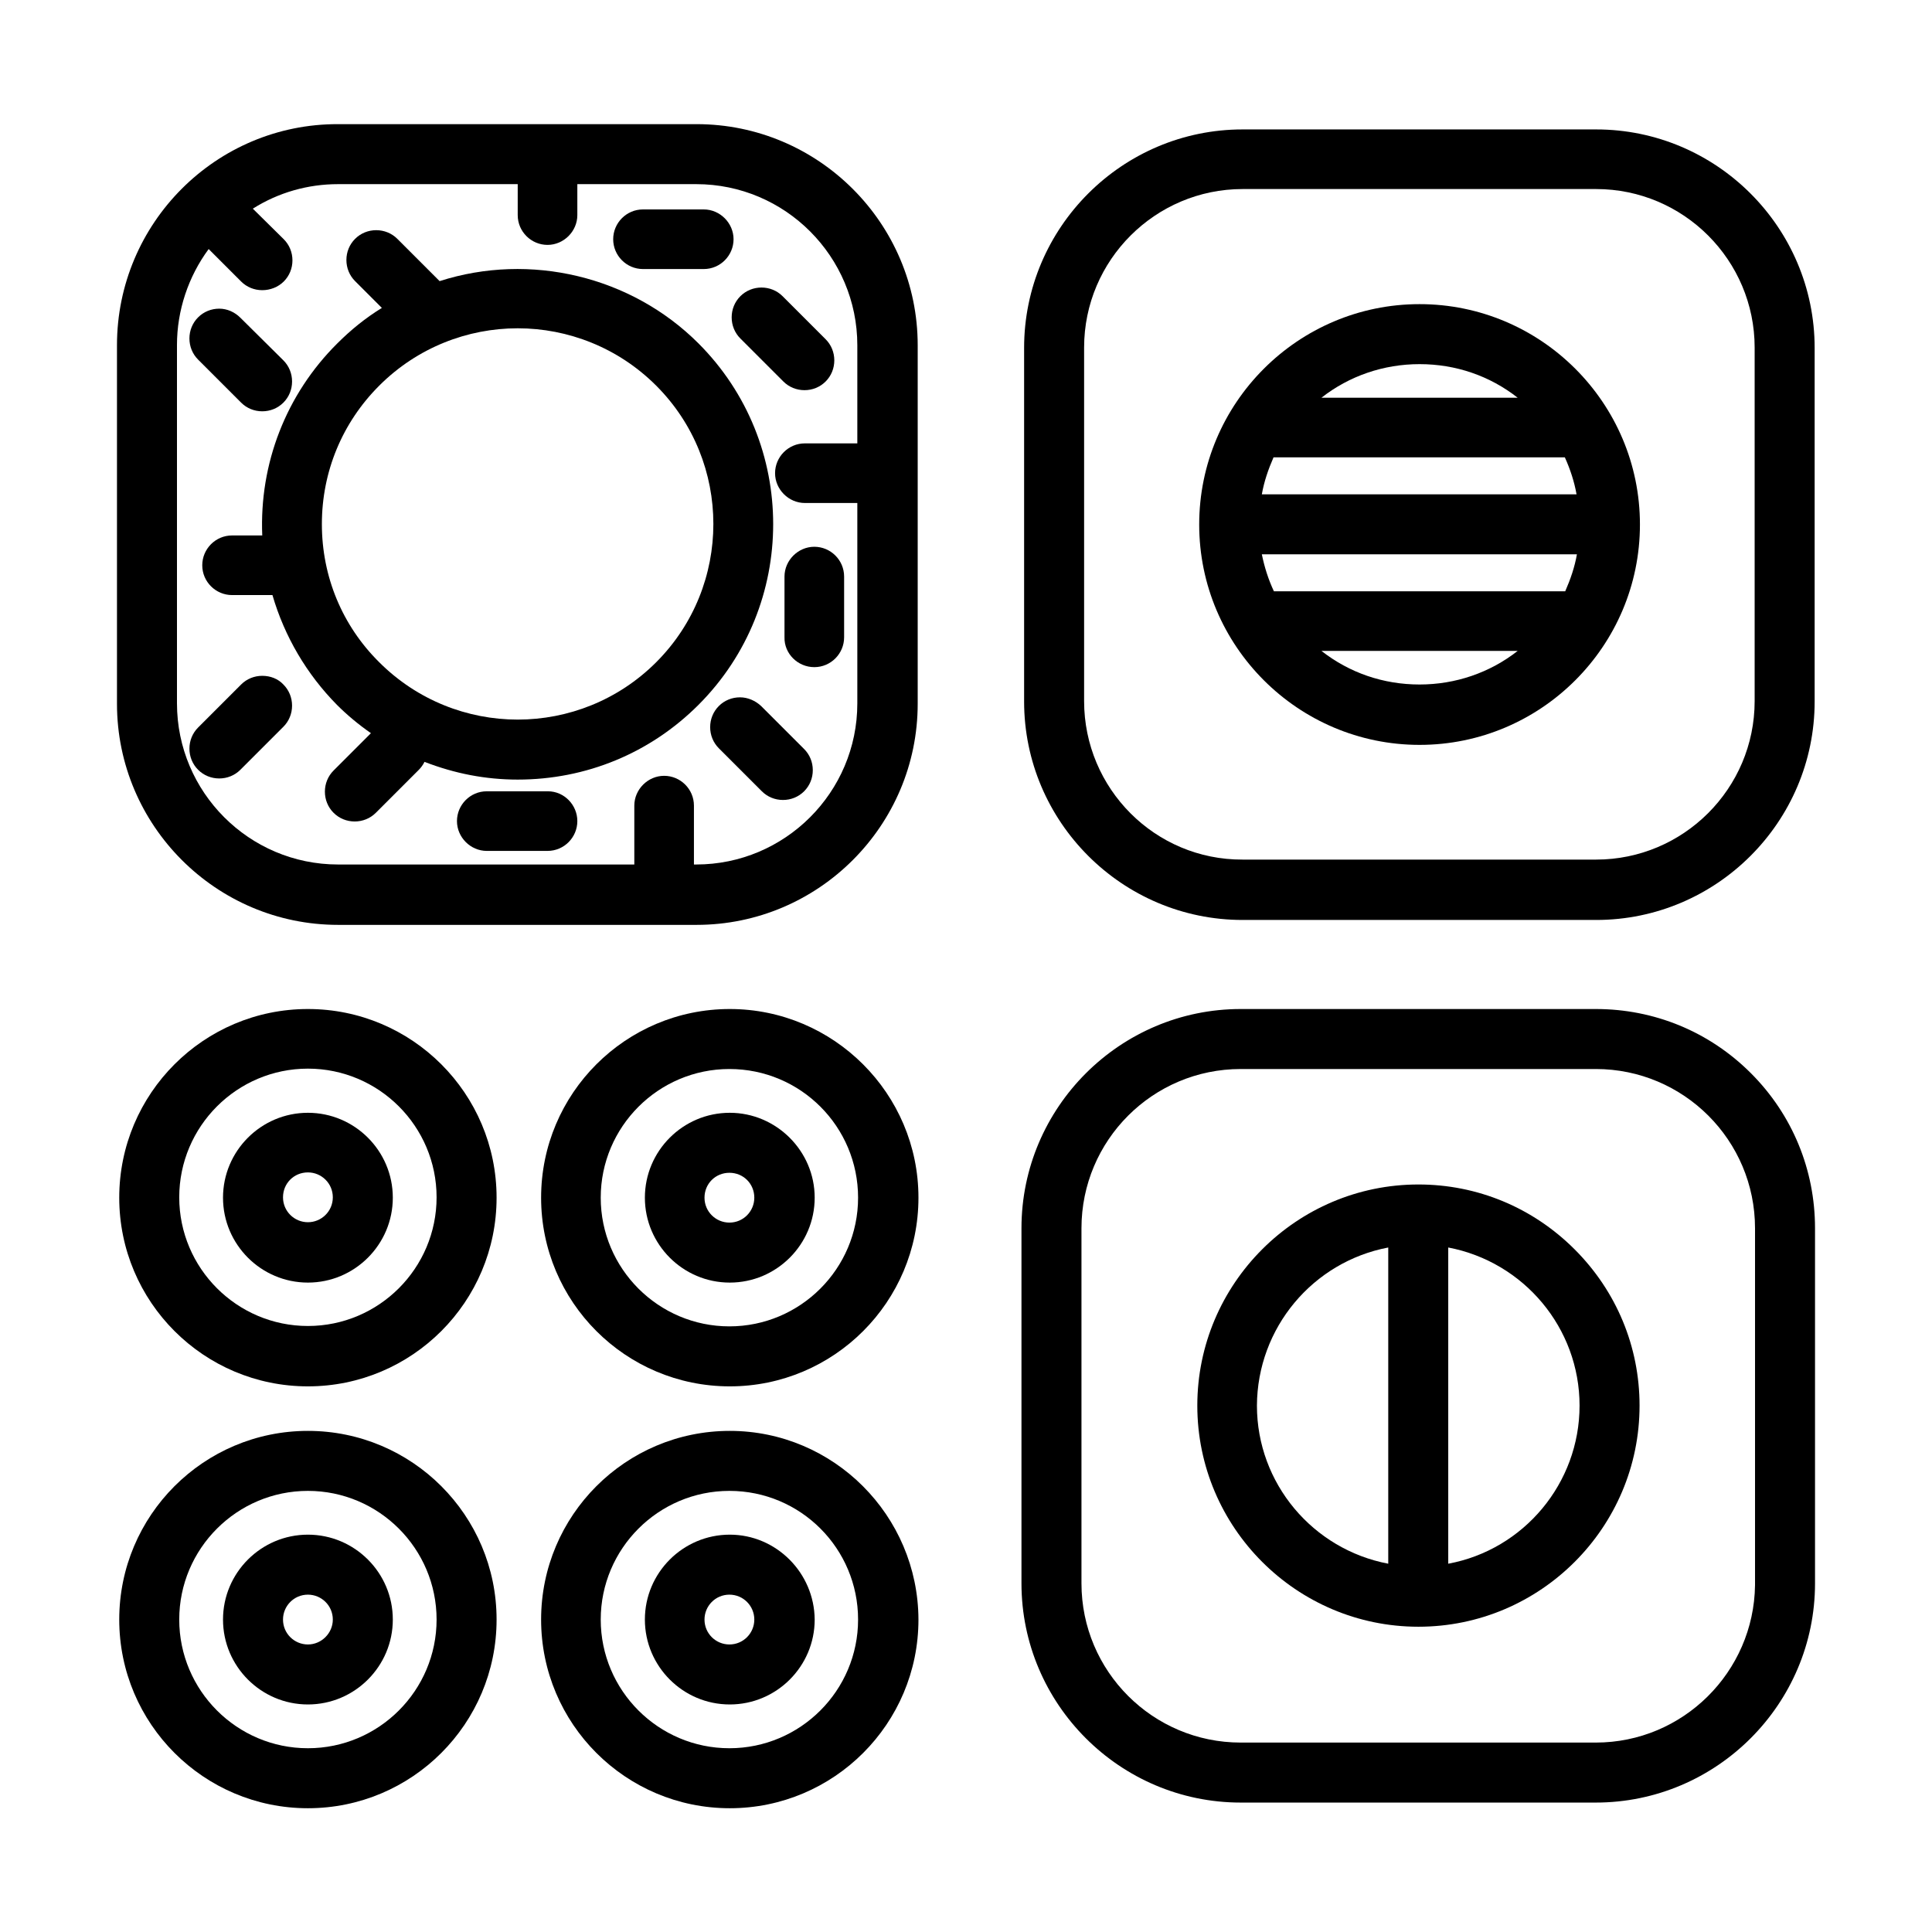
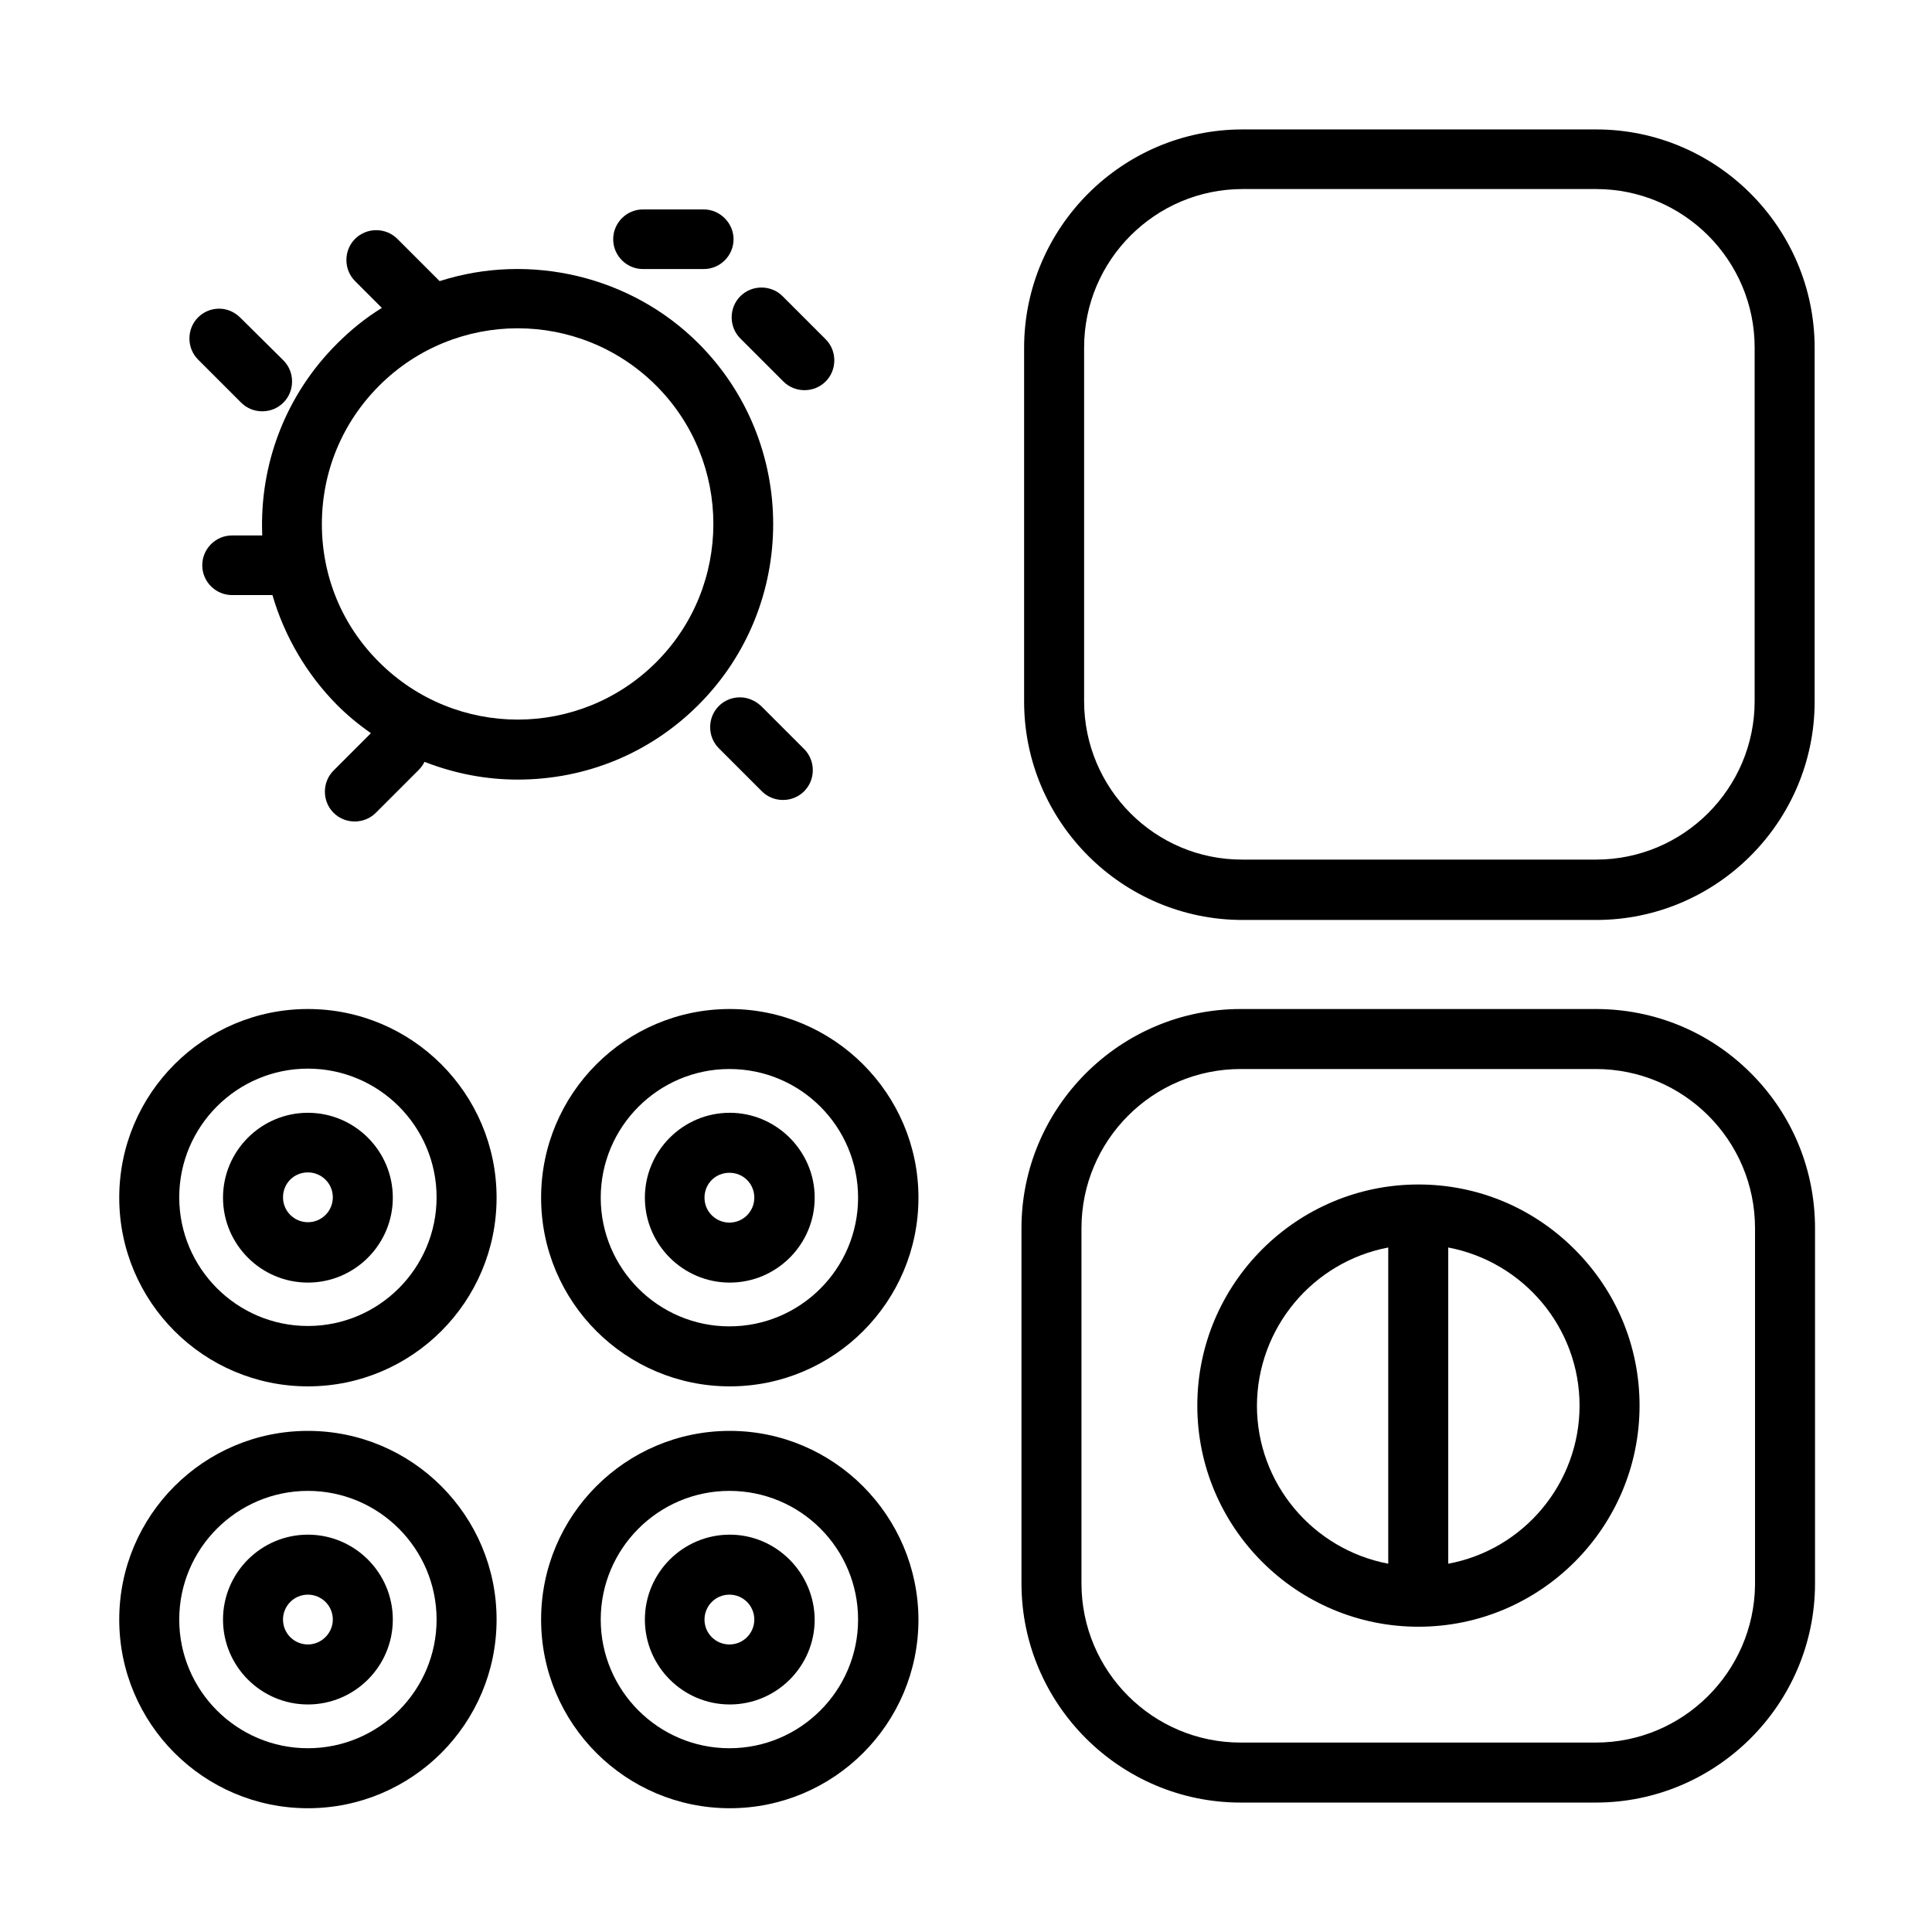
<svg xmlns="http://www.w3.org/2000/svg" id="Слой_1" x="0px" y="0px" viewBox="0 0 512 512" style="enable-background:new 0 0 512 512;" xml:space="preserve">
  <g>
    <path d="M329.3,243.8h93.7c31.9,0,57.9-26,57.9-57.9l0-93.7c0-31.9-26-57.9-57.9-57.9h-93.7c-31.9,0-57.9,26-57.9,57.9v93.7 C271.4,217.8,297.4,243.8,329.3,243.8z M287.3,185.8V92.1c0-23.2,18.9-42,42-42h93.7c23.2,0,42,18.9,42,42v93.7 c0,23.2-18.9,42-42,42h-93.7C306.1,227.9,287.3,209,287.3,185.8z" />
-     <path d="M376.2,197.4c32.2,0,58.4-26.2,58.4-58.4c0-32.2-26.2-58.4-58.4-58.4c-32.2,0-58.4,26.2-58.4,58.4 C317.8,171.2,344,197.4,376.2,197.4z M350.2,105.4c7.4-5.8,16.5-8.9,26-8.9c9.6,0,18.6,3.1,26,8.9H350.2z M334.4,131 c0.6-3.4,1.7-6.6,3.1-9.8h77.2c1.4,3.1,2.5,6.4,3.1,9.8H334.4z M402.2,172.5c-7.4,5.8-16.5,8.9-26,8.9c-9.6,0-18.6-3.1-26-8.9 H402.2z M334.4,146.9h83.5c-0.6,3.4-1.7,6.6-3.1,9.8h-77.2C336.1,153.5,335.1,150.3,334.4,146.9z" />
-     <path d="M89.6,245.1h95c32.3,0,58.6-26.3,58.6-58.6v-95c0-32.3-26.3-58.6-58.6-58.6h-95C57.3,32.8,31,59.1,31,91.5v95 C31,218.8,57.3,245.1,89.6,245.1z M75.2,74.6c1.5-1.5,2.3-3.5,2.3-5.6c0-2.1-0.8-4.1-2.3-5.6L67,55.3c6.8-4.3,14.6-6.5,22.6-6.5 h47.6v8.2c0,4.4,3.6,7.9,7.9,7.9s7.9-3.6,7.9-7.9v-8.2h31.5c23.6,0,42.7,19.2,42.7,42.7v26h-13.9c-4.4,0-7.9,3.6-7.9,7.9 s3.6,7.9,7.9,7.9h13.9v53.1c0,23.6-19.2,42.7-42.7,42.7h-0.6l0-15.6c0-4.4-3.6-7.9-7.9-7.9s-7.9,3.6-7.9,7.9v15.6H89.6 c-23.6,0-42.7-19.2-42.7-42.7l0-95c0-9.1,3-18.1,8.4-25.4l8.6,8.6c1.5,1.5,3.5,2.3,5.6,2.3S73.7,76.1,75.2,74.6z" />
    <path d="M69.5,141.9h-8c-4.4,0-7.9,3.6-7.9,7.9c0,4.4,3.6,7.9,7.9,7.9h10.7c3.2,11,9.1,21,17.1,29.1c2.7,2.7,5.7,5.2,9,7.5 l-9.9,9.9c-1.5,1.5-2.3,3.5-2.3,5.6c0,2.1,0.8,4.1,2.3,5.6c1.5,1.5,3.5,2.3,5.6,2.3s4.1-0.8,5.6-2.3l11.4-11.4 c0.6-0.6,1.1-1.3,1.5-2.1c8,3.1,16.2,4.7,24.7,4.7c18.1,0,35.1-7,47.9-19.8c26.4-26.4,26.4-69.4,0-95.8 c-17.8-17.8-44.6-24.2-68.6-16.5l-11.2-11.2c-1.5-1.5-3.5-2.3-5.6-2.3c-2.1,0-4.1,0.8-5.6,2.3c-1.5,1.5-2.3,3.5-2.3,5.6 c0,2.1,0.8,4.1,2.3,5.6l7.1,7.1c-4.4,2.7-8.3,5.9-11.8,9.4C75.8,104.5,68.7,122.9,69.5,141.9z M85.3,138.9 c0-13.9,5.4-26.9,15.2-36.7v0c10.1-10.1,23.4-15.2,36.7-15.2c13.3,0,26.6,5.1,36.7,15.2c20.2,20.2,20.2,53.1,0,73.3 c-10.1,10.1-23.4,15.2-36.7,15.2c-13.3,0-26.6-5.1-36.7-15.2C90.7,165.8,85.3,152.8,85.3,138.9z" />
    <path d="M170.4,71.3h16.1c4.4,0,7.9-3.6,7.9-7.9s-3.6-7.9-7.9-7.9h-16.1c-4.4,0-7.9,3.6-7.9,7.9C162.5,67.7,166,71.3,170.4,71.3z" />
-     <path d="M145.2,209.7H129c-4.4,0-7.9,3.6-7.9,7.9s3.6,7.9,7.9,7.9h16.1c4.4,0,7.9-3.6,7.9-7.9S149.5,209.7,145.2,209.7z" />
-     <path d="M215.8,176.8c4.4,0,7.9-3.6,7.9-7.9v-16.1c0-4.4-3.6-7.9-7.9-7.9s-7.9,3.6-7.9,7.9v16.1 C207.8,173.2,211.4,176.8,215.8,176.8z" />
    <path d="M58.1,81.8c-2.1,0-4.1,0.8-5.6,2.3c-1.5,1.5-2.3,3.5-2.3,5.6c0,2.1,0.8,4.1,2.3,5.6l11.4,11.4h0c1.5,1.5,3.5,2.3,5.6,2.3 s4.1-0.8,5.6-2.3c1.5-1.5,2.3-3.5,2.3-5.6c0-2.1-0.8-4.1-2.3-5.6L63.7,84.2C62.2,82.7,60.2,81.8,58.1,81.8z" />
    <path d="M196.2,89.7l11.4,11.4h0c1.5,1.5,3.5,2.3,5.6,2.3c2.1,0,4.1-0.8,5.6-2.3c1.5-1.5,2.3-3.5,2.3-5.6c0-2.1-0.8-4.1-2.3-5.6 l-11.4-11.4c-1.5-1.5-3.5-2.3-5.6-2.3c-2.1,0-4.1,0.8-5.6,2.3c-1.5,1.5-2.3,3.5-2.3,5.6C193.9,86.2,194.7,88.2,196.2,89.7z" />
-     <path d="M69.5,179.1c-2.1,0-4.1,0.8-5.6,2.3l-11.4,11.4c-1.5,1.5-2.3,3.5-2.3,5.6c0,2.1,0.8,4.1,2.3,5.6c1.5,1.5,3.5,2.3,5.6,2.3 c2.1,0,4.1-0.8,5.6-2.3l11.4-11.4c1.5-1.5,2.3-3.5,2.3-5.6c0-2.1-0.8-4.1-2.3-5.6C73.7,179.9,71.7,179.1,69.5,179.1z" />
    <path d="M196.1,184.8c-2.1,0-4.1,0.8-5.6,2.3c-1.5,1.5-2.3,3.5-2.3,5.6c0,2.1,0.8,4.1,2.3,5.6l11.4,11.4c1.5,1.5,3.5,2.3,5.6,2.3 s4.1-0.8,5.6-2.3c1.5-1.5,2.3-3.5,2.3-5.6c0-2.1-0.8-4.1-2.3-5.6l-11.4-11.4C200.2,185.7,198.2,184.8,196.1,184.8z" />
    <path d="M422.9,267.4h-94.1c-32,0-58.1,26.1-58.1,58.1v94.1c0,32,26.1,58.1,58.1,58.1h94.1c32,0,58.1-26.1,58.1-58.1v-94.1 c0-15.5-6-30.1-17-41.1C453,273.4,438.4,267.4,422.9,267.4z M465.1,325.5v94.6c-0.3,23-19.1,41.7-42.2,41.7h-94.1 c-23.3,0-42.2-18.9-42.2-42.2v-94.1c0-23.3,18.9-42.2,42.2-42.2h94.1C446.2,283.3,465.1,302.2,465.1,325.5z" />
    <path d="M375.9,313.9c-32.3,0-58.6,26.3-58.6,58.6c0,32.3,26.3,58.6,58.6,58.6s58.6-26.3,58.6-58.6c0-15.6-6.1-30.3-17.2-41.4 C406.2,320,391.5,313.9,375.9,313.9z M383.8,414.4v-83.8c20,3.8,34.8,21.3,34.8,41.9S403.8,410.7,383.8,414.4z M367.9,330.6v83.8 c-20-3.8-34.8-21.3-34.8-41.9C333.2,351.9,347.9,334.4,367.9,330.6z" />
    <path d="M193.4,267.4c-27.6,0-50,22.4-50,50s22.4,50,50,50s50-22.4,50-50S220.9,267.4,193.4,267.4z M227.4,317.4 c0,18.8-15.3,34.1-34.1,34.1c-18.8,0-34.1-15.3-34.1-34.1s15.3-34.1,34.1-34.1C212.2,283.3,227.4,298.6,227.4,317.4z" />
    <path d="M193.4,294.9c-12.4,0-22.5,10.1-22.5,22.5s10.1,22.5,22.5,22.5c12.4,0,22.5-10.1,22.5-22.5S205.7,294.9,193.4,294.9z M199.9,317.4c0,3.6-2.9,6.6-6.6,6.6c-3.6,0-6.6-2.9-6.6-6.6s2.9-6.6,6.6-6.6C197,310.8,199.9,313.7,199.9,317.4z" />
    <path d="M193.4,379.2c-27.6,0-50,22.4-50,50c0,27.6,22.4,50,50,50s50-22.4,50-50C243.3,401.6,220.9,379.2,193.4,379.2z M227.4,429.2c0,18.8-15.3,34.1-34.1,34.1c-18.8,0-34.1-15.3-34.1-34.1c0-18.8,15.3-34.1,34.1-34.1 C212.2,395.1,227.4,410.4,227.4,429.2z" />
    <path d="M193.4,406.7c-12.4,0-22.5,10.1-22.5,22.5c0,12.4,10.1,22.5,22.5,22.5c12.4,0,22.5-10.1,22.5-22.5 C215.8,416.8,205.7,406.7,193.4,406.7z M199.9,429.2c0,3.6-2.9,6.6-6.6,6.6c-3.6,0-6.6-2.9-6.6-6.6c0-3.6,2.9-6.6,6.6-6.6 C197,422.6,199.9,425.6,199.9,429.2z" />
    <path d="M81.6,267.4c-27.6,0-50,22.4-50,50s22.4,50,50,50s50-22.4,50-50S109.2,267.4,81.6,267.4z M81.6,351.4 c-18.8,0-34.1-15.3-34.1-34.1s15.3-34.1,34.1-34.1s34.1,15.3,34.1,34.1S100.4,351.4,81.6,351.4z" />
    <path d="M81.6,294.9c-12.4,0-22.5,10.1-22.5,22.5s10.1,22.5,22.5,22.5c12.4,0,22.5-10.1,22.5-22.5S94,294.9,81.6,294.9z M81.6,323.9c-3.6,0-6.6-2.9-6.6-6.6s2.9-6.6,6.6-6.6c3.6,0,6.6,2.9,6.6,6.6S85.2,323.9,81.6,323.9z" />
    <path d="M81.6,379.2c-27.6,0-50,22.4-50,50c0,27.6,22.4,50,50,50s50-22.4,50-50C131.6,401.6,109.2,379.2,81.6,379.2z M81.6,463.3 c-18.8,0-34.1-15.3-34.1-34.1c0-18.8,15.3-34.1,34.1-34.1s34.1,15.3,34.1,34.1C115.7,448,100.4,463.3,81.6,463.3z" />
    <path d="M81.6,406.7c-12.4,0-22.5,10.1-22.5,22.5c0,12.4,10.1,22.5,22.5,22.5c12.4,0,22.5-10.1,22.5-22.5 C104.1,416.8,94,406.7,81.6,406.7z M81.6,435.8c-3.6,0-6.6-2.9-6.6-6.6c0-3.6,2.9-6.6,6.6-6.6c3.6,0,6.6,2.9,6.6,6.6 C88.2,432.8,85.2,435.8,81.6,435.8z" />
  </g>
</svg>